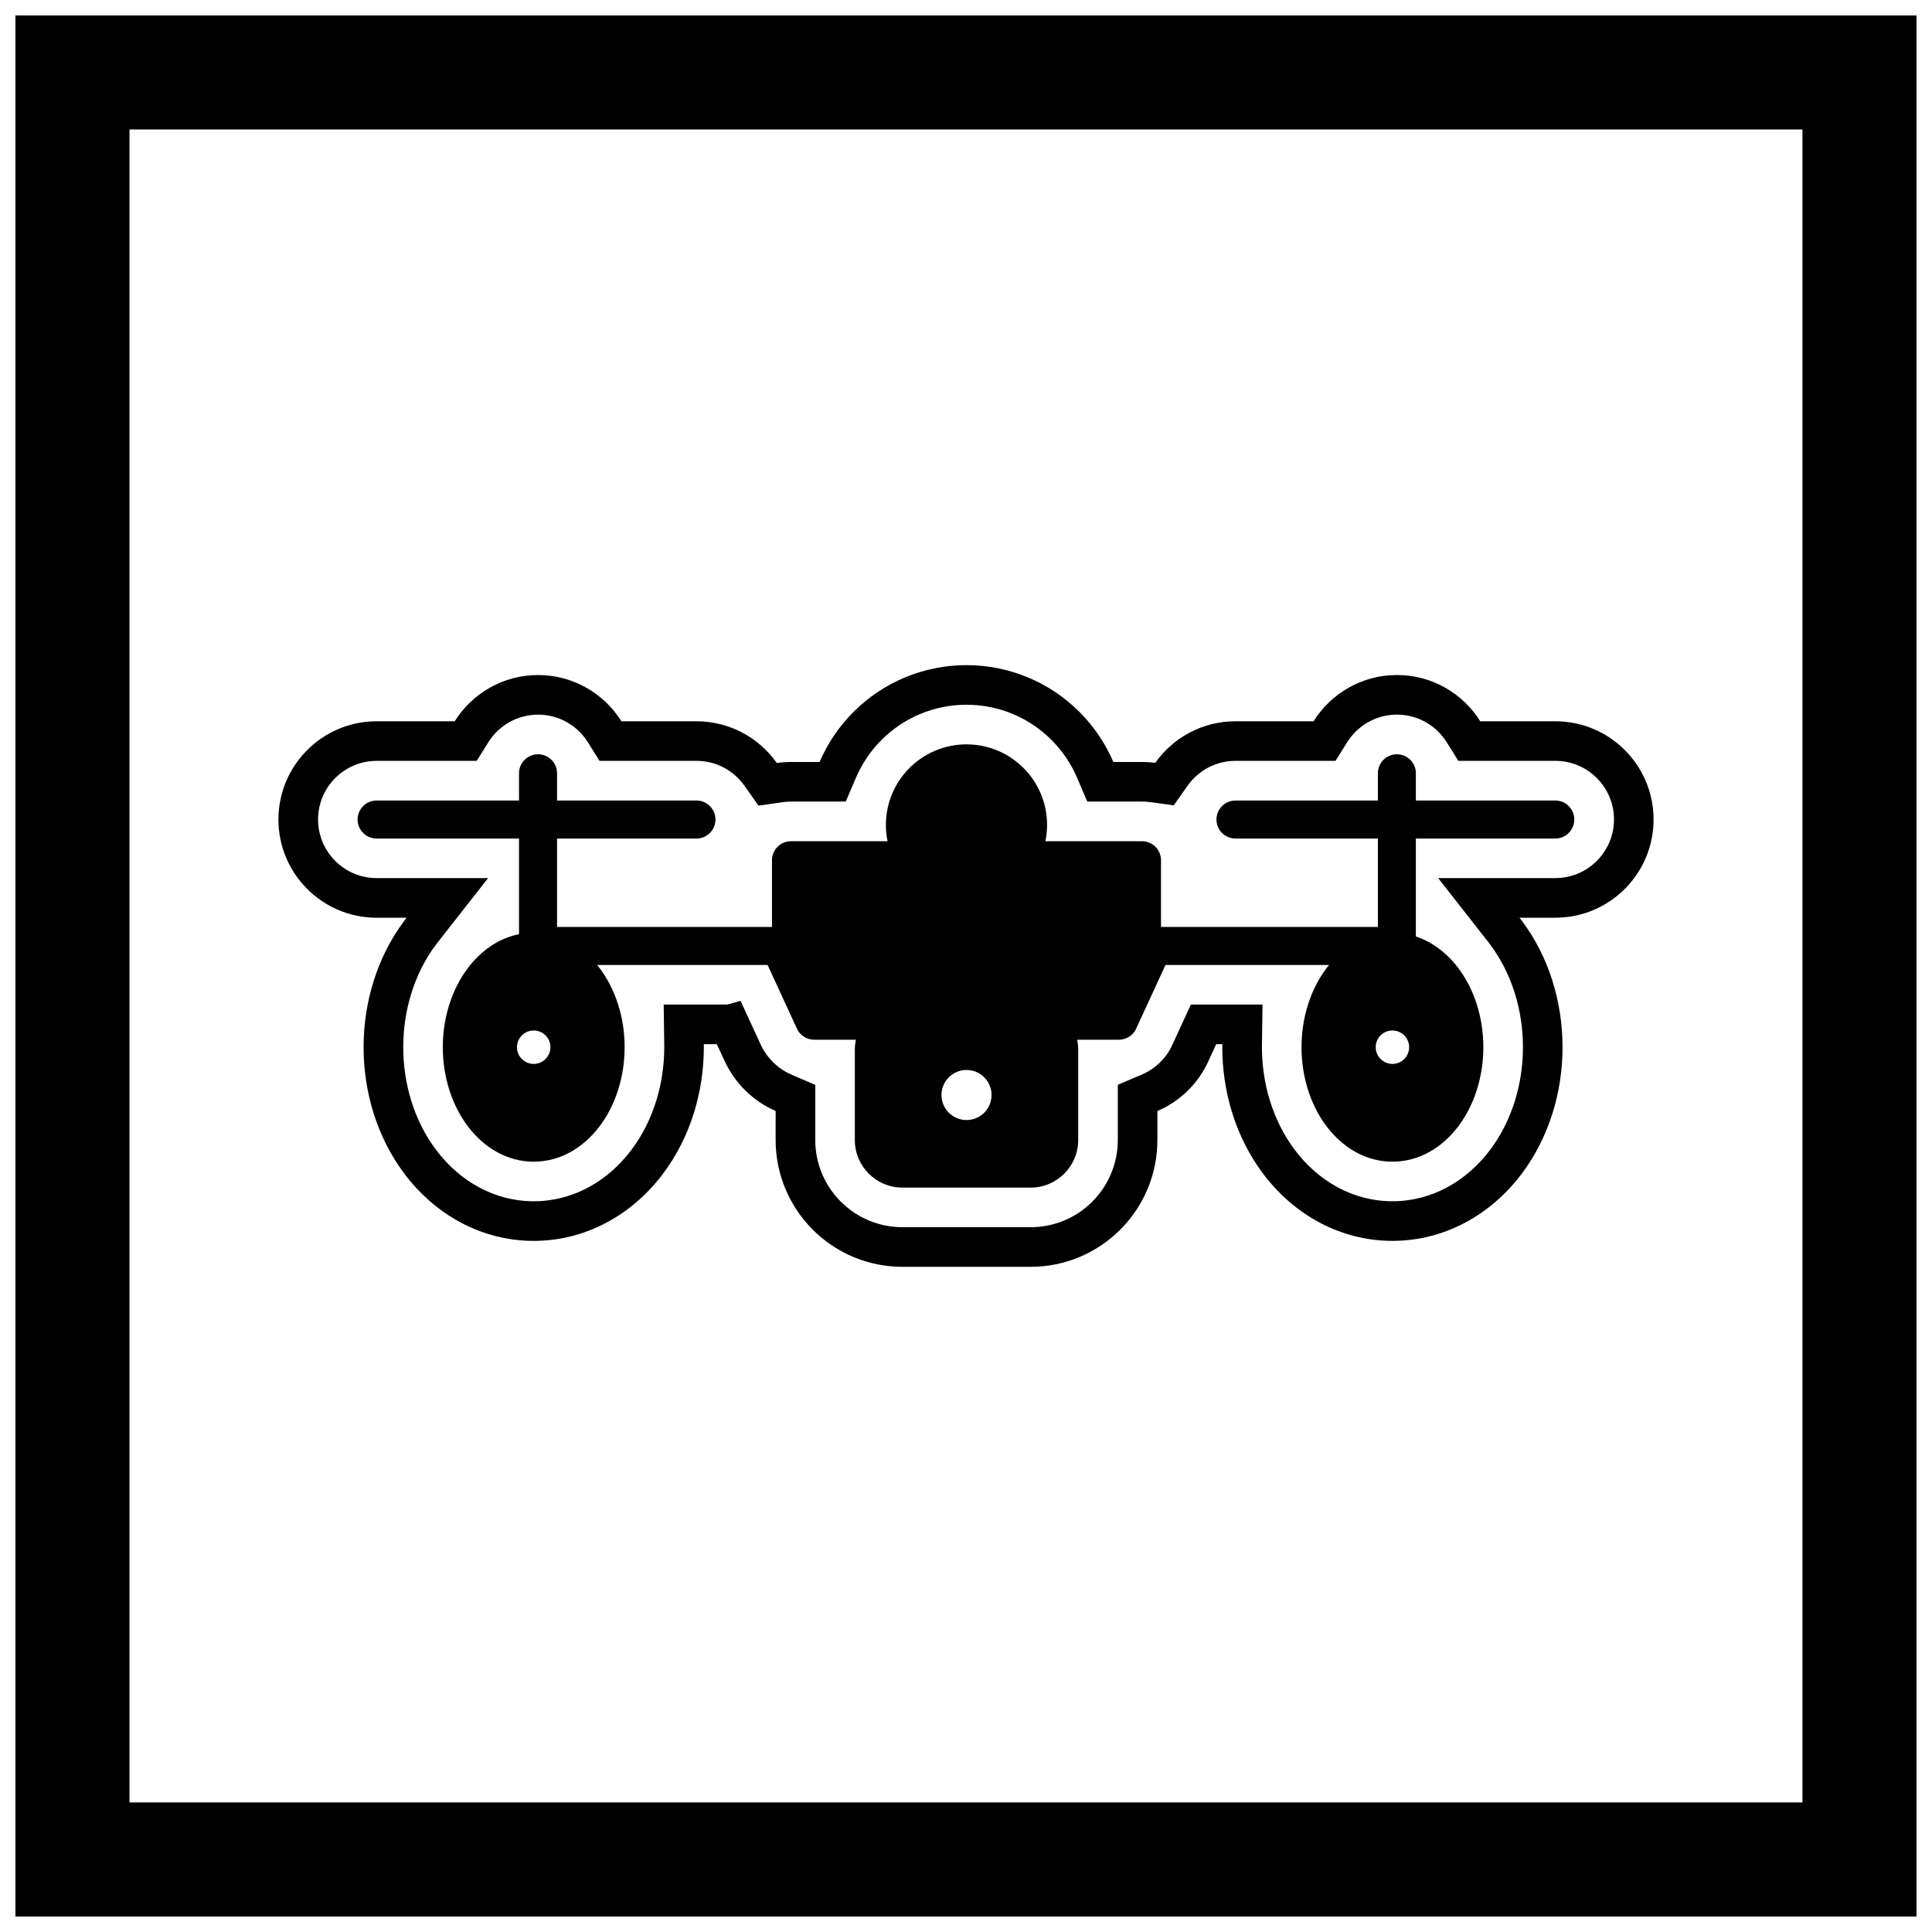
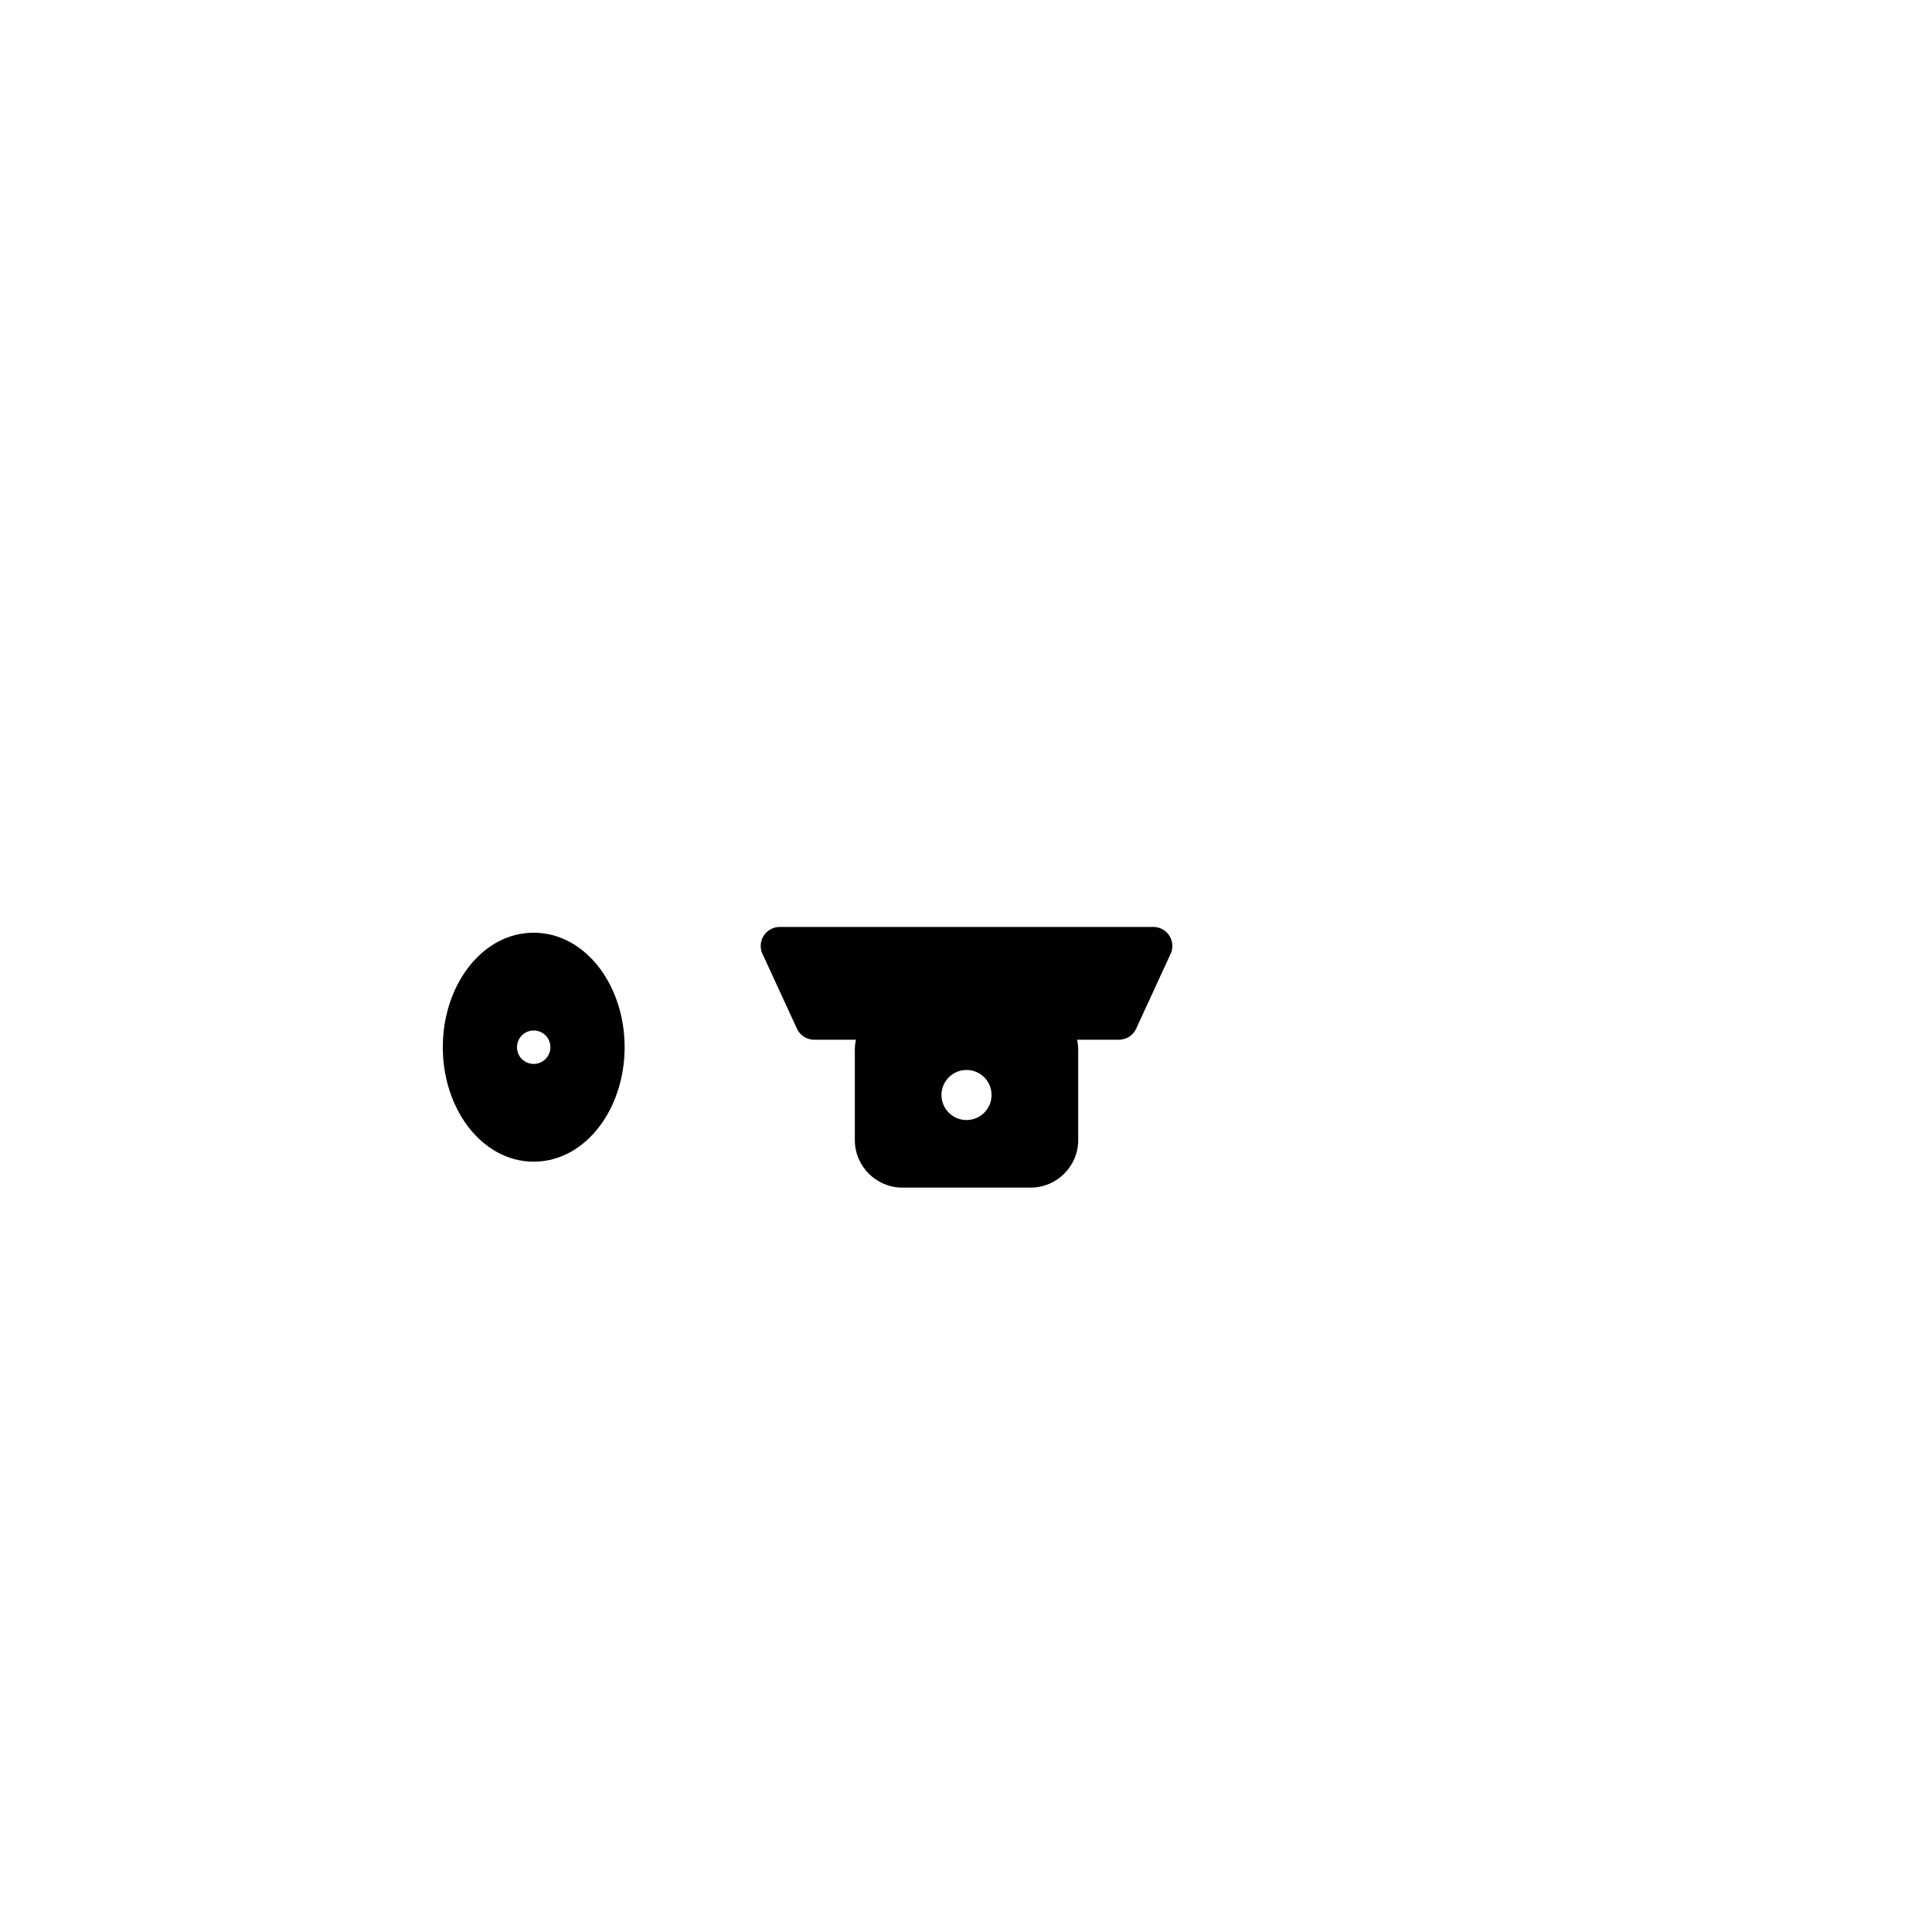
<svg xmlns="http://www.w3.org/2000/svg" width="800px" height="800px" version="1.1" viewBox="144 144 512 512">
  <defs>
    <clipPath id="a">
-       <path d="m148.09 148.09h503.81v503.81h-503.81z" />
-     </clipPath>
+       </clipPath>
  </defs>
  <g clip-path="url(#a)">
    <path d="m148.09 148.09h503.81v503.81h-503.81zm30.227 30.227h443.35v443.35h-443.35z" fill-rule="evenodd" />
  </g>
-   <path d="m330.52 420.71c0.004 0.266 0.004 0.535 0.004 0.805 0 11.949-3.606 23.961-10.828 33.551-8.215 10.906-20.484 17.781-34.258 17.781-13.773 0-26.043-6.875-34.258-17.781-7.223-9.59-10.828-21.598-10.828-33.547 0-11.949 3.606-23.961 10.828-33.551 0.191-0.254 0.387-0.508 0.582-0.758h-7.945c-14.367 0-26.031-11.66-26.031-26.031 0-14.367 11.66-26.031 26.031-26.031h20.691c4.602-7.356 12.773-12.254 22.086-12.254 9.309 0 17.484 4.894 22.086 12.254h19.898c8.797 0 16.578 4.371 21.289 11.055 1.223-0.176 2.477-0.27 3.75-0.27h7.582c2.102-4.902 5.133-9.41 8.984-13.262 7.953-7.953 18.691-12.402 29.941-12.402s21.988 4.449 29.941 12.402c3.852 3.852 6.883 8.359 8.984 13.262h7.582c1.191 0 2.367 0.082 3.519 0.234 4.715-6.668 12.484-11.023 21.27-11.023h20.691c4.602-7.356 12.773-12.254 22.086-12.254 9.309 0 17.484 4.894 22.086 12.254h19.898c14.367 0 26.031 11.66 26.031 26.031 0 14.367-11.66 26.031-26.031 26.031h-9.5c0.195 0.25 0.391 0.504 0.582 0.758 7.223 9.59 10.828 21.598 10.828 33.547s-3.606 23.961-10.828 33.551c-8.215 10.906-20.484 17.781-34.258 17.781-13.773 0-26.043-6.875-34.258-17.781-7.223-9.59-10.828-21.598-10.828-33.547 0-0.266 0-0.535 0.004-0.805h-1.613l-2.152 4.672c-2.762 5.992-7.609 10.555-13.438 13.039v7.715c0 8.918-3.543 17.438-9.844 23.742-6.301 6.301-14.824 9.844-23.738 9.844h-34.008c-8.914 0-17.438-3.539-23.738-9.844-6.301-6.301-9.844-14.824-9.844-23.742v-7.719c-5.906-2.551-10.77-7.269-13.566-13.34l-1.531-3.32-0.012 0.004-0.484-1.047h-3.445zm6.246-10.496 3.484-0.973 5.273 11.441c1.66 3.602 4.547 6.523 8.195 8.094l6.336 2.734v14.621c0 6.133 2.434 11.984 6.769 16.32 4.336 4.332 10.188 6.769 16.316 6.769h34.008c6.129 0 11.984-2.434 16.316-6.769 4.336-4.332 6.769-10.188 6.769-16.32v-14.652l6.383-2.719c3.547-1.512 6.402-4.266 8.02-7.773l4.965-10.773h18.977l-0.148 10.641c-0.004 0.219-0.004 0.438-0.004 0.656 0 9.664 2.867 19.469 8.715 27.234 6.219 8.258 15.402 13.598 25.871 13.598s19.652-5.34 25.871-13.598c5.848-7.762 8.715-17.57 8.715-27.234 0-9.668-2.871-19.473-8.715-27.238-0.152-0.199-0.305-0.398-0.457-0.598l-13.301-16.973h31.062c8.574 0 15.535-6.961 15.535-15.535s-6.961-15.535-15.535-15.535h-25.715l-3.082-4.93c-2.848-4.551-7.801-7.32-13.188-7.32s-10.34 2.769-13.188 7.32l-3.082 4.93h-26.508c-5.078 0-9.773 2.453-12.699 6.59l-3.672 5.195-6.305-0.852c-0.699-0.094-1.406-0.141-2.109-0.141h-14.5l-2.727-6.363c-1.598-3.727-3.894-7.109-6.758-9.973-5.984-5.984-14.059-9.328-22.52-9.328-8.465 0-16.535 3.344-22.52 9.328-2.867 2.867-5.16 6.25-6.758 9.973l-2.727 6.363h-14.5c-0.754 0-1.504 0.055-2.25 0.16l-6.371 0.922-3.707-5.262c-2.922-4.144-7.625-6.609-12.711-6.609h-25.715l-3.082-4.93c-2.848-4.551-7.801-7.32-13.188-7.32s-10.34 2.769-13.188 7.32l-3.082 4.93h-26.508c-8.574 0-15.535 6.961-15.535 15.535s6.961 15.535 15.535 15.535h29.523l-13.316 16.977c-0.152 0.195-0.305 0.395-0.457 0.594-5.844 7.766-8.715 17.57-8.715 27.238 0 9.664 2.867 19.469 8.715 27.234 6.219 8.258 15.402 13.598 25.871 13.598s19.652-5.34 25.871-13.598c5.848-7.762 8.715-17.57 8.715-27.234 0-0.219 0-0.438-0.004-0.656l-0.148-10.641h16.887z" fill-rule="evenodd" />
-   <path d="m519.23 348.93c0-2.781-2.254-5.039-5.039-5.039-2.781 0-5.039 2.254-5.039 5.039v7.215h-37.738c-2.781 0-5.039 2.254-5.039 5.039 0 2.781 2.254 5.039 5.039 5.039h37.738v23.43h-217.53v-23.43h36.945c2.781 0 5.039-2.254 5.039-5.039 0-2.781-2.254-5.039-5.039-5.039h-36.945v-7.215c0-2.781-2.254-5.039-5.039-5.039-2.781 0-5.039 2.254-5.039 5.039v7.215h-37.738c-2.781 0-5.039 2.254-5.039 5.039 0 2.781 2.254 5.039 5.039 5.039h37.738v29.855c0 2.781 2.254 5.039 5.039 5.039 1.348 0 2.57-0.527 3.473-1.391h220.65c0.902 0.859 2.129 1.391 3.473 1.391 2.781 0 5.039-2.254 5.039-5.039v-29.859h36.945c2.781 0 5.039-2.254 5.039-5.039 0-2.781-2.254-5.039-5.039-5.039h-36.945v-7.215z" />
-   <path d="m353.62 366.93h25.594c-0.289-1.398-0.441-2.84-0.441-4.309 0-5.894 2.391-11.234 6.254-15.102 3.863-3.863 9.203-6.254 15.102-6.254 5.894 0 11.234 2.391 15.102 6.254 3.863 3.863 6.254 9.203 6.254 15.102 0 1.469-0.152 2.91-0.441 4.309h25.594c2.781 0 5.039 2.254 5.039 5.039v22.535c0 2.781-2.254 5.039-5.039 5.039h-93.016c-2.781 0-5.039-2.254-5.039-5.039v-22.535c0-2.781 2.254-5.039 5.039-5.039z" />
  <path d="m350.73 389.65h98.918c2.781 0 5.039 2.254 5.039 5.039 0 0.871-0.223 1.691-0.609 2.406l-8.984 19.504 0.008 0.004c-0.863 1.875-2.731 2.965-4.668 2.93h-80.672c-2.148 0-3.981-1.344-4.707-3.238l-8.984-19.5-0.012 0.004c-1.164-2.527-0.059-5.519 2.469-6.684 0.715-0.328 1.469-0.477 2.207-0.461z" />
  <path d="m417.14 409.64h-34.008c-3.469 0-6.617 1.414-8.898 3.695-1.672 1.672-2.879 3.809-3.402 6.195-0.191 0.871-0.293 1.773-0.293 2.699v23.906c0 3.469 1.414 6.617 3.695 8.898s5.43 3.695 8.898 3.695h34.008c3.469 0 6.617-1.414 8.898-3.695 2.281-2.277 3.695-5.43 3.695-8.898v-23.906c0-0.926-0.102-1.828-0.293-2.699-0.523-2.387-1.73-4.527-3.402-6.195-2.281-2.281-5.43-3.695-8.898-3.695zm-10.367 24.547c0-3.664-2.969-6.637-6.637-6.637-3.664 0-6.637 2.973-6.637 6.637s2.973 6.637 6.637 6.637c3.664 0 6.637-2.973 6.637-6.637z" fill-rule="evenodd" />
-   <path d="m495.52 442.44c4.383 5.816 10.559 9.418 17.488 9.418 6.93 0 13.105-3.598 17.488-9.418 4.078-5.418 6.606-12.82 6.606-20.922s-2.523-15.504-6.606-20.922c-3.016-4.004-6.883-6.961-11.262-8.41-1.98-0.656-4.066-1.008-6.227-1.008-6.574 0-12.473 3.242-16.801 8.543-0.234 0.285-0.461 0.578-0.684 0.875-4.078 5.418-6.606 12.82-6.606 20.922s2.523 15.504 6.606 20.922zm13.059-20.922c0 2.445 1.984 4.43 4.43 4.43 2.445 0 4.43-1.984 4.43-4.43s-1.984-4.43-4.43-4.43c-2.445 0-4.43 1.984-4.43 4.43z" fill-rule="evenodd" />
  <path d="m267.95 442.44c4.383 5.816 10.559 9.418 17.488 9.418s13.105-3.598 17.488-9.418c4.078-5.418 6.606-12.82 6.606-20.922s-2.523-15.504-6.606-20.922c-0.223-0.297-0.453-0.59-0.684-0.875-4.328-5.301-10.227-8.543-16.801-8.543-1.324 0-2.621 0.133-3.883 0.383-5.344 1.07-10.062 4.328-13.605 9.031-4.078 5.418-6.606 12.82-6.606 20.922 0 8.102 2.523 15.504 6.606 20.922zm21.914-20.922c0-2.445-1.984-4.43-4.43-4.43-2.445 0-4.43 1.984-4.43 4.43s1.984 4.43 4.43 4.43c2.445 0 4.43-1.984 4.43-4.43z" fill-rule="evenodd" />
</svg>